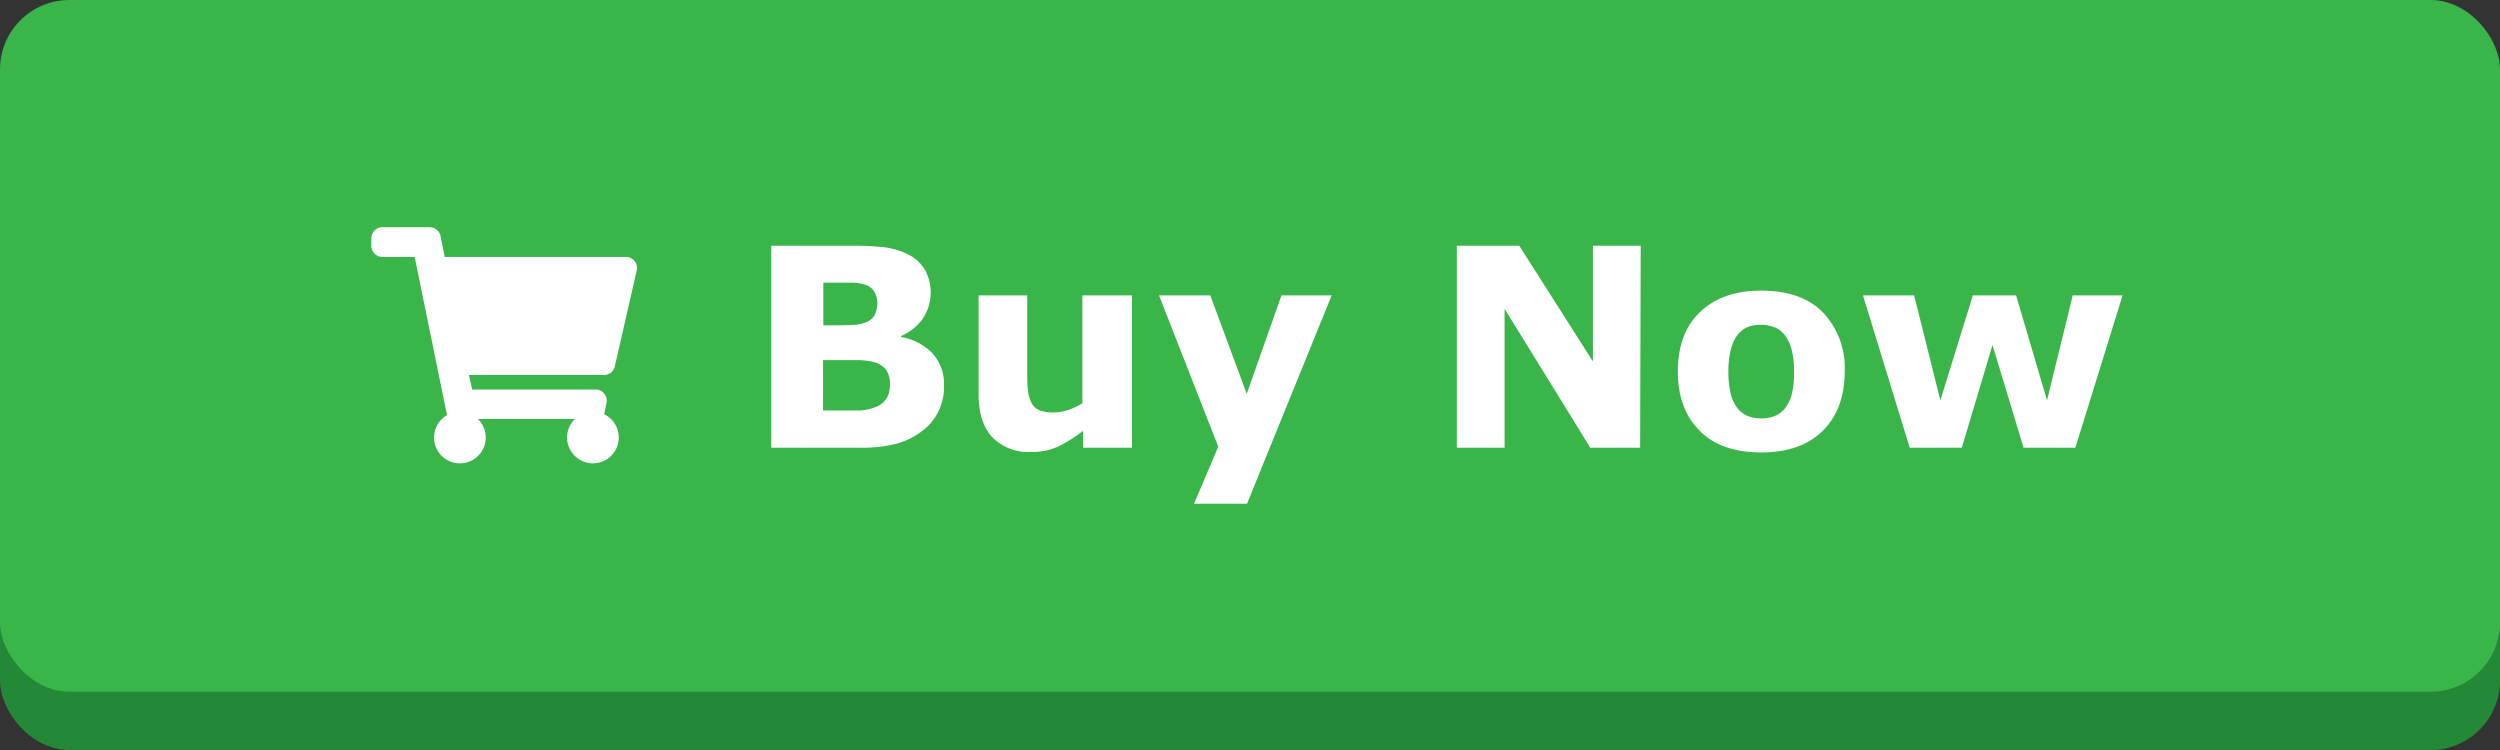
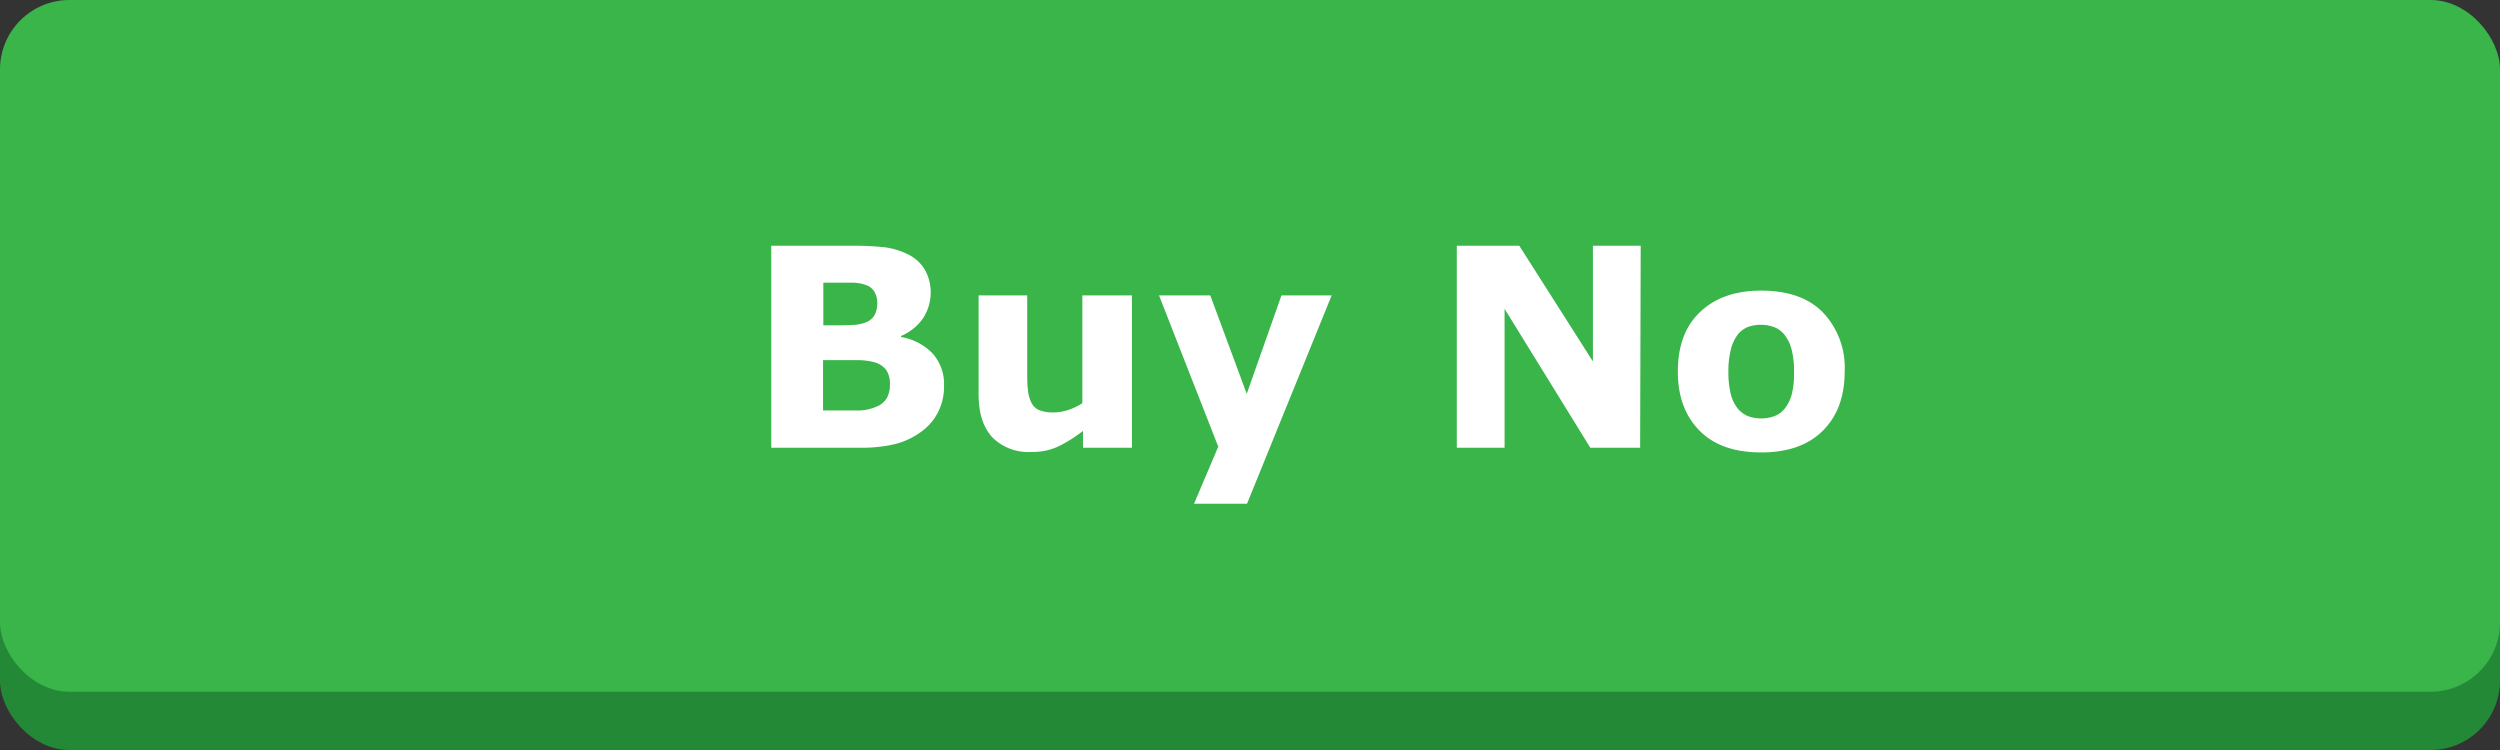
<svg xmlns="http://www.w3.org/2000/svg" id="Layer_1" data-name="Layer 1" viewBox="0 0 360 108">
  <rect x="0" y="0" width="360" height="108" fill="#333333" stroke="none" />
  <defs>
    <style>.cls-1{fill:#238937;}.cls-2{fill:#39b54a;}.cls-3{fill:#fff;}</style>
  </defs>
  <rect class="cls-1" y="8" width="360" height="100" rx="10" />
  <rect class="cls-2" width="360" height="99.61" rx="10" />
-   <path class="cls-3" d="M87,54H67.52L68,56.09H85.78A1.6,1.6,0,0,1,87.34,58L87,59.65a3.72,3.72,0,1,1-4.22.69H68.82a3.72,3.72,0,1,1-4.45-.56L59.71,37H55.07a1.6,1.6,0,0,1-1.6-1.59V34.31a1.6,1.6,0,0,1,1.6-1.59h6.8A1.6,1.6,0,0,1,63.44,34l.6,3H90.13a1.59,1.59,0,0,1,1.55,2L88.54,52.73A1.58,1.58,0,0,1,87,54Z" />
  <path class="cls-3" d="M135.94,55.56a8.08,8.08,0,0,1-.85,3.77,7.69,7.69,0,0,1-2.33,2.76A10.87,10.87,0,0,1,129,63.92a20.63,20.63,0,0,1-5.23.55H111.06V35.39h11.29a41.42,41.42,0,0,1,5.14.23,10.55,10.55,0,0,1,3.24,1,5.77,5.77,0,0,1,2.47,2.25,6.8,6.8,0,0,1-.31,7,7.33,7.33,0,0,1-3.14,2.51v.15a8.17,8.17,0,0,1,4.52,2.35A6.56,6.56,0,0,1,135.94,55.56Zm-9.61-12a3.2,3.2,0,0,0-.36-1.44,2.25,2.25,0,0,0-1.28-1.08,6.2,6.2,0,0,0-2-.34c-.81,0-2,0-3.43,0h-.7v6.15h1.17q1.78,0,3-.06a5.47,5.47,0,0,0,2-.39A2.4,2.4,0,0,0,126,45.26,4,4,0,0,0,126.33,43.61Zm1.82,11.84a3.62,3.62,0,0,0-.54-2.14,3.27,3.27,0,0,0-1.82-1.13,9.86,9.86,0,0,0-2.42-.27l-3.21,0h-1.64v7.25h.55l4.52,0a6.47,6.47,0,0,0,2.51-.51,3,3,0,0,0,1.61-1.3A3.87,3.87,0,0,0,128.15,55.45Z" />
  <path class="cls-3" d="M163,64.47h-7.05V62.05a20.48,20.48,0,0,1-3.57,2.25,8.83,8.83,0,0,1-3.86.78A7.31,7.31,0,0,1,142.92,63c-1.31-1.4-2-3.45-2-6.18V42.54h7V53.42c0,1.1,0,2,.11,2.76a4.78,4.78,0,0,0,.5,1.82,2.19,2.19,0,0,0,1.12,1.06,5.36,5.36,0,0,0,2.1.33,6.94,6.94,0,0,0,2-.33,8.57,8.57,0,0,0,2.11-1V42.54H163Z" />
  <path class="cls-3" d="M179.53,56.71l5-14.17h7.23l-12.19,30h-7.63l3.49-8.22L166.9,42.54h7.38Z" />
  <path class="cls-3" d="M236.18,64.47H229l-12.34-20v20h-6.88V35.39h9l10.6,16.66V35.39h6.88Z" />
  <path class="cls-3" d="M265.63,53.51q0,5.41-3.16,8.53c-2.1,2.08-5.05,3.11-8.85,3.11s-6.76-1-8.86-3.11-3.15-4.92-3.15-8.53,1-6.48,3.17-8.55,5.06-3.11,8.84-3.11,6.78,1,8.87,3.13A11.51,11.51,0,0,1,265.63,53.51ZM257,58.84a5.65,5.65,0,0,0,1-2,12.13,12.13,0,0,0,.34-3.27,12.43,12.43,0,0,0-.35-3.24,5.72,5.72,0,0,0-1-2.09,3.45,3.45,0,0,0-1.51-1.13,5.33,5.33,0,0,0-1.89-.34,5.59,5.59,0,0,0-1.81.28,3.64,3.64,0,0,0-1.51,1.09,5.75,5.75,0,0,0-1,2.09,12.53,12.53,0,0,0-.38,3.34,13,13,0,0,0,.33,3.12,5.49,5.49,0,0,0,1,2.12,3.74,3.74,0,0,0,1.49,1.11,5.58,5.58,0,0,0,3.81,0A3.43,3.43,0,0,0,257,58.84Z" />
-   <path class="cls-3" d="M305.65,42.54l-6.8,21.93h-7.46l-4.47-14.79L282.5,64.47H275l-6.73-21.93h7.37l3.77,15.11,4.68-15.11h6.23l4.45,15.11,3.7-15.11Z" />
</svg>